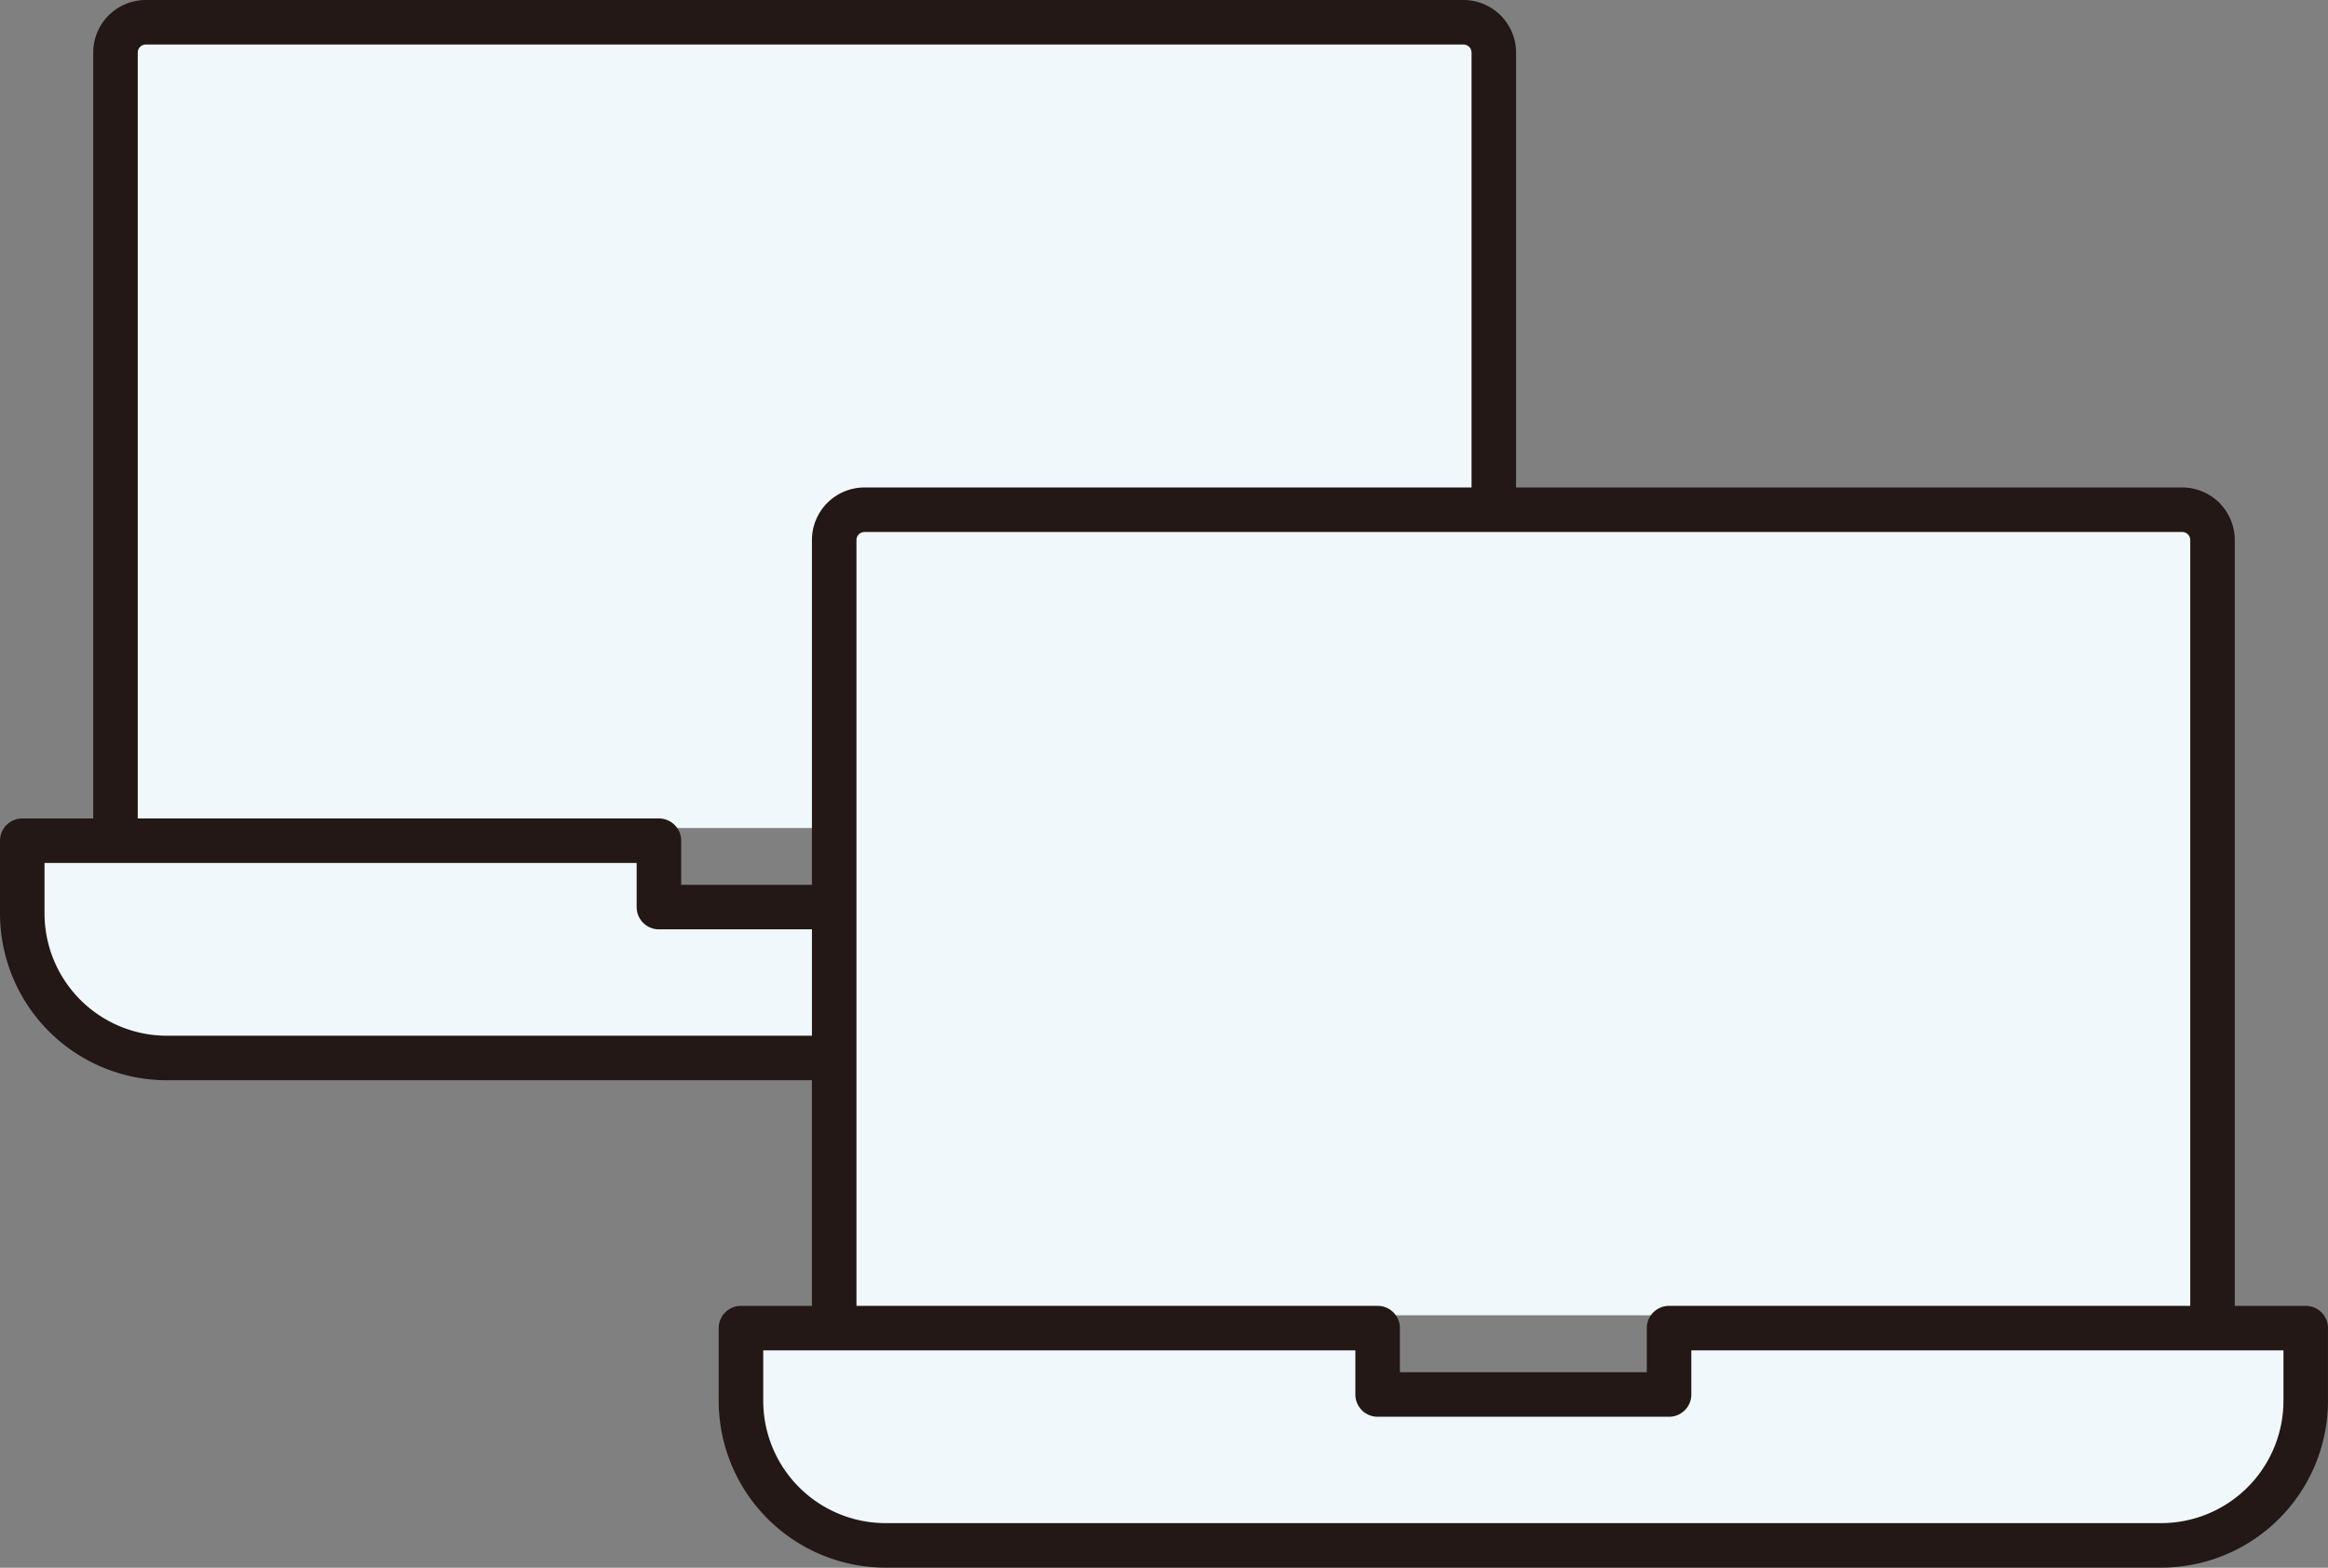
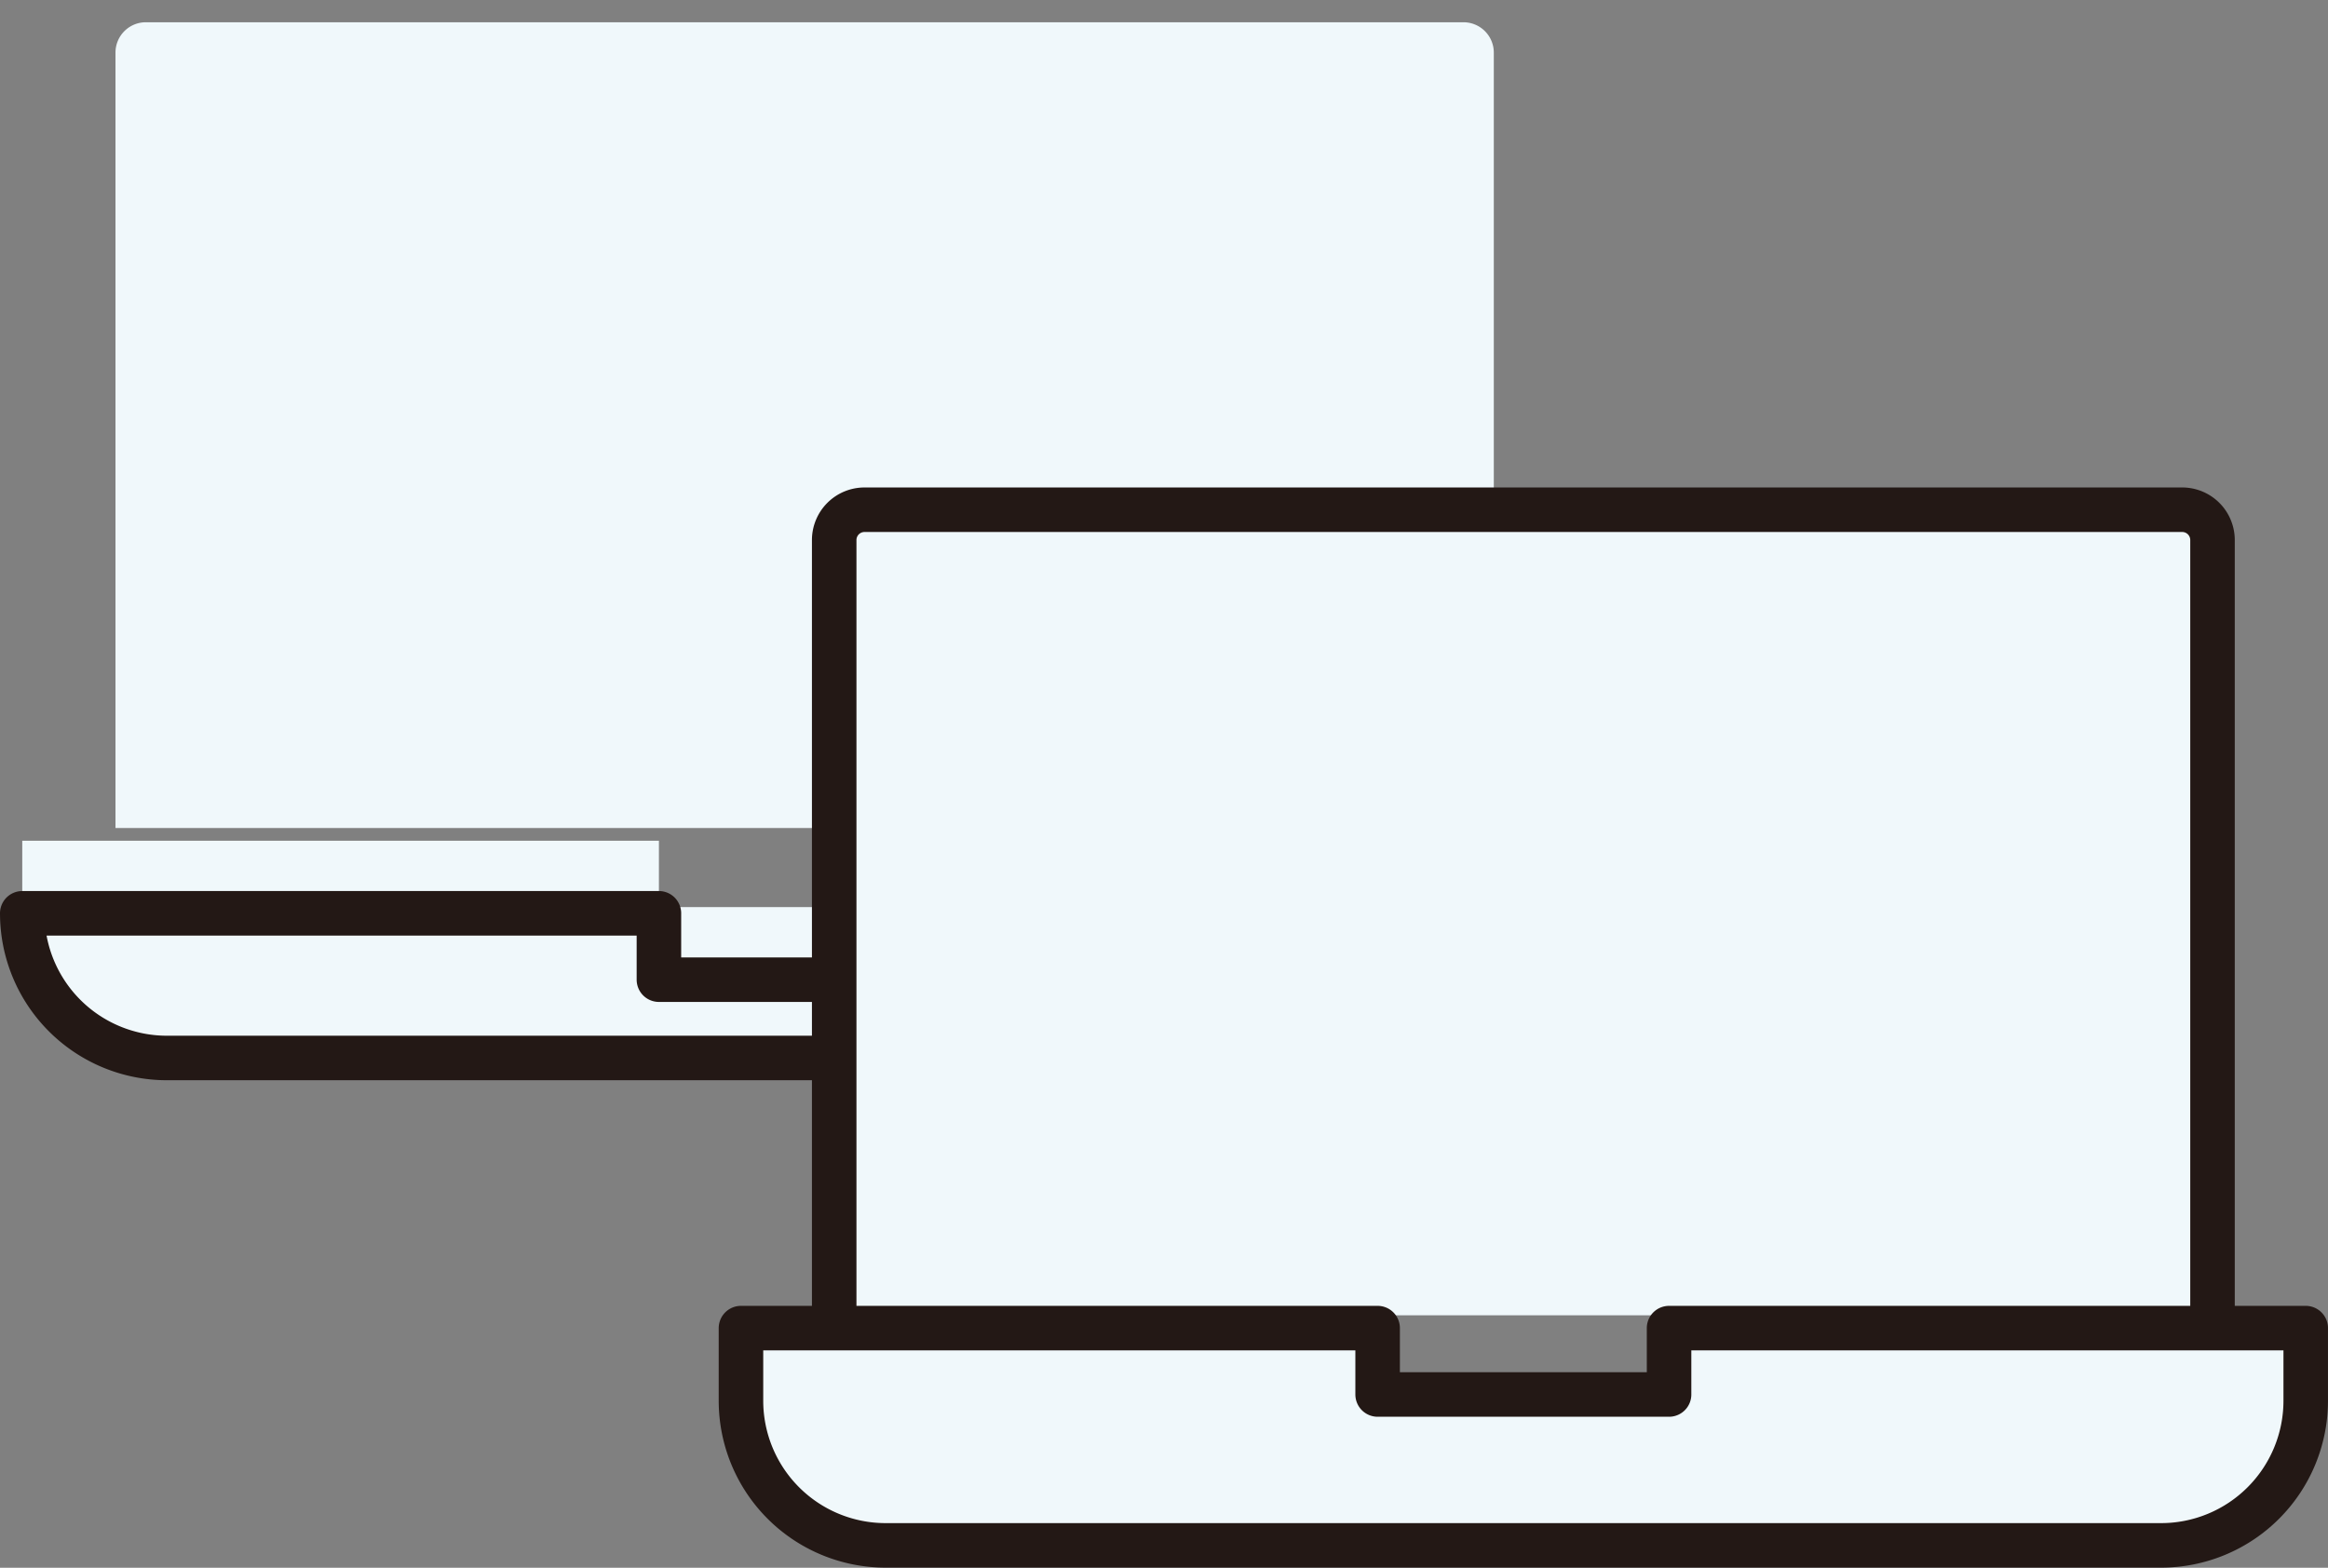
<svg xmlns="http://www.w3.org/2000/svg" width="104.579" height="70.432" viewBox="0 0 104.579 70.432">
  <rect x="0" y="0" width="104.579" height="70.432" fill="#808080" stroke="none" />
  <defs>
    <clipPath id="clip-path">
      <rect id="長方形_9627" data-name="長方形 9627" width="104.579" height="70.432" transform="translate(0 0)" fill="#f0f8fb" />
    </clipPath>
  </defs>
  <g id="グループ_5214" data-name="グループ 5214" transform="translate(0 0)">
    <g id="グループ_5213" data-name="グループ 5213" clip-path="url(#clip-path)">
      <path id="パス_32656" data-name="パス 32656" d="M5.188,37.2V2.363A1.363,1.363,0,0,1,6.551,1H65.742a1.363,1.363,0,0,1,1.363,1.363V37.2" fill="#f0f8fb" />
-       <path id="パス_32657" data-name="パス 32657" d="M5.188,37.2V2.363A1.363,1.363,0,0,1,6.551,1H65.742a1.363,1.363,0,0,1,1.363,1.363V37.2" fill="none" stroke="#231815" stroke-linecap="round" stroke-linejoin="round" stroke-width="2" />
      <path id="パス_32658" data-name="パス 32658" d="M1,41.031V37.77H29.6v2.982H42.692V37.77h28.6v3.261a6.5,6.5,0,0,1-6.5,6.5H7.5a6.5,6.5,0,0,1-6.5-6.5" fill="#f0f8fb" />
-       <path id="パス_32659" data-name="パス 32659" d="M1,41.031V37.77H29.6v2.982H42.692V37.77h28.6v3.261a6.5,6.5,0,0,1-6.5,6.5H7.5A6.5,6.5,0,0,1,1,41.031Z" fill="none" stroke="#231815" stroke-linecap="round" stroke-linejoin="round" stroke-width="2" />
+       <path id="パス_32659" data-name="パス 32659" d="M1,41.031H29.6v2.982H42.692V37.77h28.6v3.261a6.5,6.5,0,0,1-6.5,6.5H7.5A6.5,6.5,0,0,1,1,41.031Z" fill="none" stroke="#231815" stroke-linecap="round" stroke-linejoin="round" stroke-width="2" />
      <path id="パス_32660" data-name="パス 32660" d="M37.474,59.092V24.259A1.363,1.363,0,0,1,38.837,22.9H98.028a1.363,1.363,0,0,1,1.363,1.363V59.092" fill="#f0f8fb" />
      <path id="パス_32661" data-name="パス 32661" d="M37.474,59.092V24.259A1.363,1.363,0,0,1,38.837,22.9H98.028a1.363,1.363,0,0,1,1.363,1.363V59.092" fill="none" stroke="#231815" stroke-linecap="round" stroke-linejoin="round" stroke-width="2" />
      <path id="パス_32662" data-name="パス 32662" d="M33.286,62.928V59.667h28.6v2.982H74.978V59.667h28.6v3.261a6.5,6.5,0,0,1-6.5,6.5H39.79a6.5,6.5,0,0,1-6.5-6.5" fill="#f0f8fb" />
      <path id="パス_32663" data-name="パス 32663" d="M33.286,62.928V59.667h28.6v2.982H74.978V59.667h28.6v3.261a6.5,6.5,0,0,1-6.5,6.5H39.79A6.5,6.5,0,0,1,33.286,62.928Z" fill="none" stroke="#231815" stroke-linecap="round" stroke-linejoin="round" stroke-width="2" />
    </g>
  </g>
</svg>